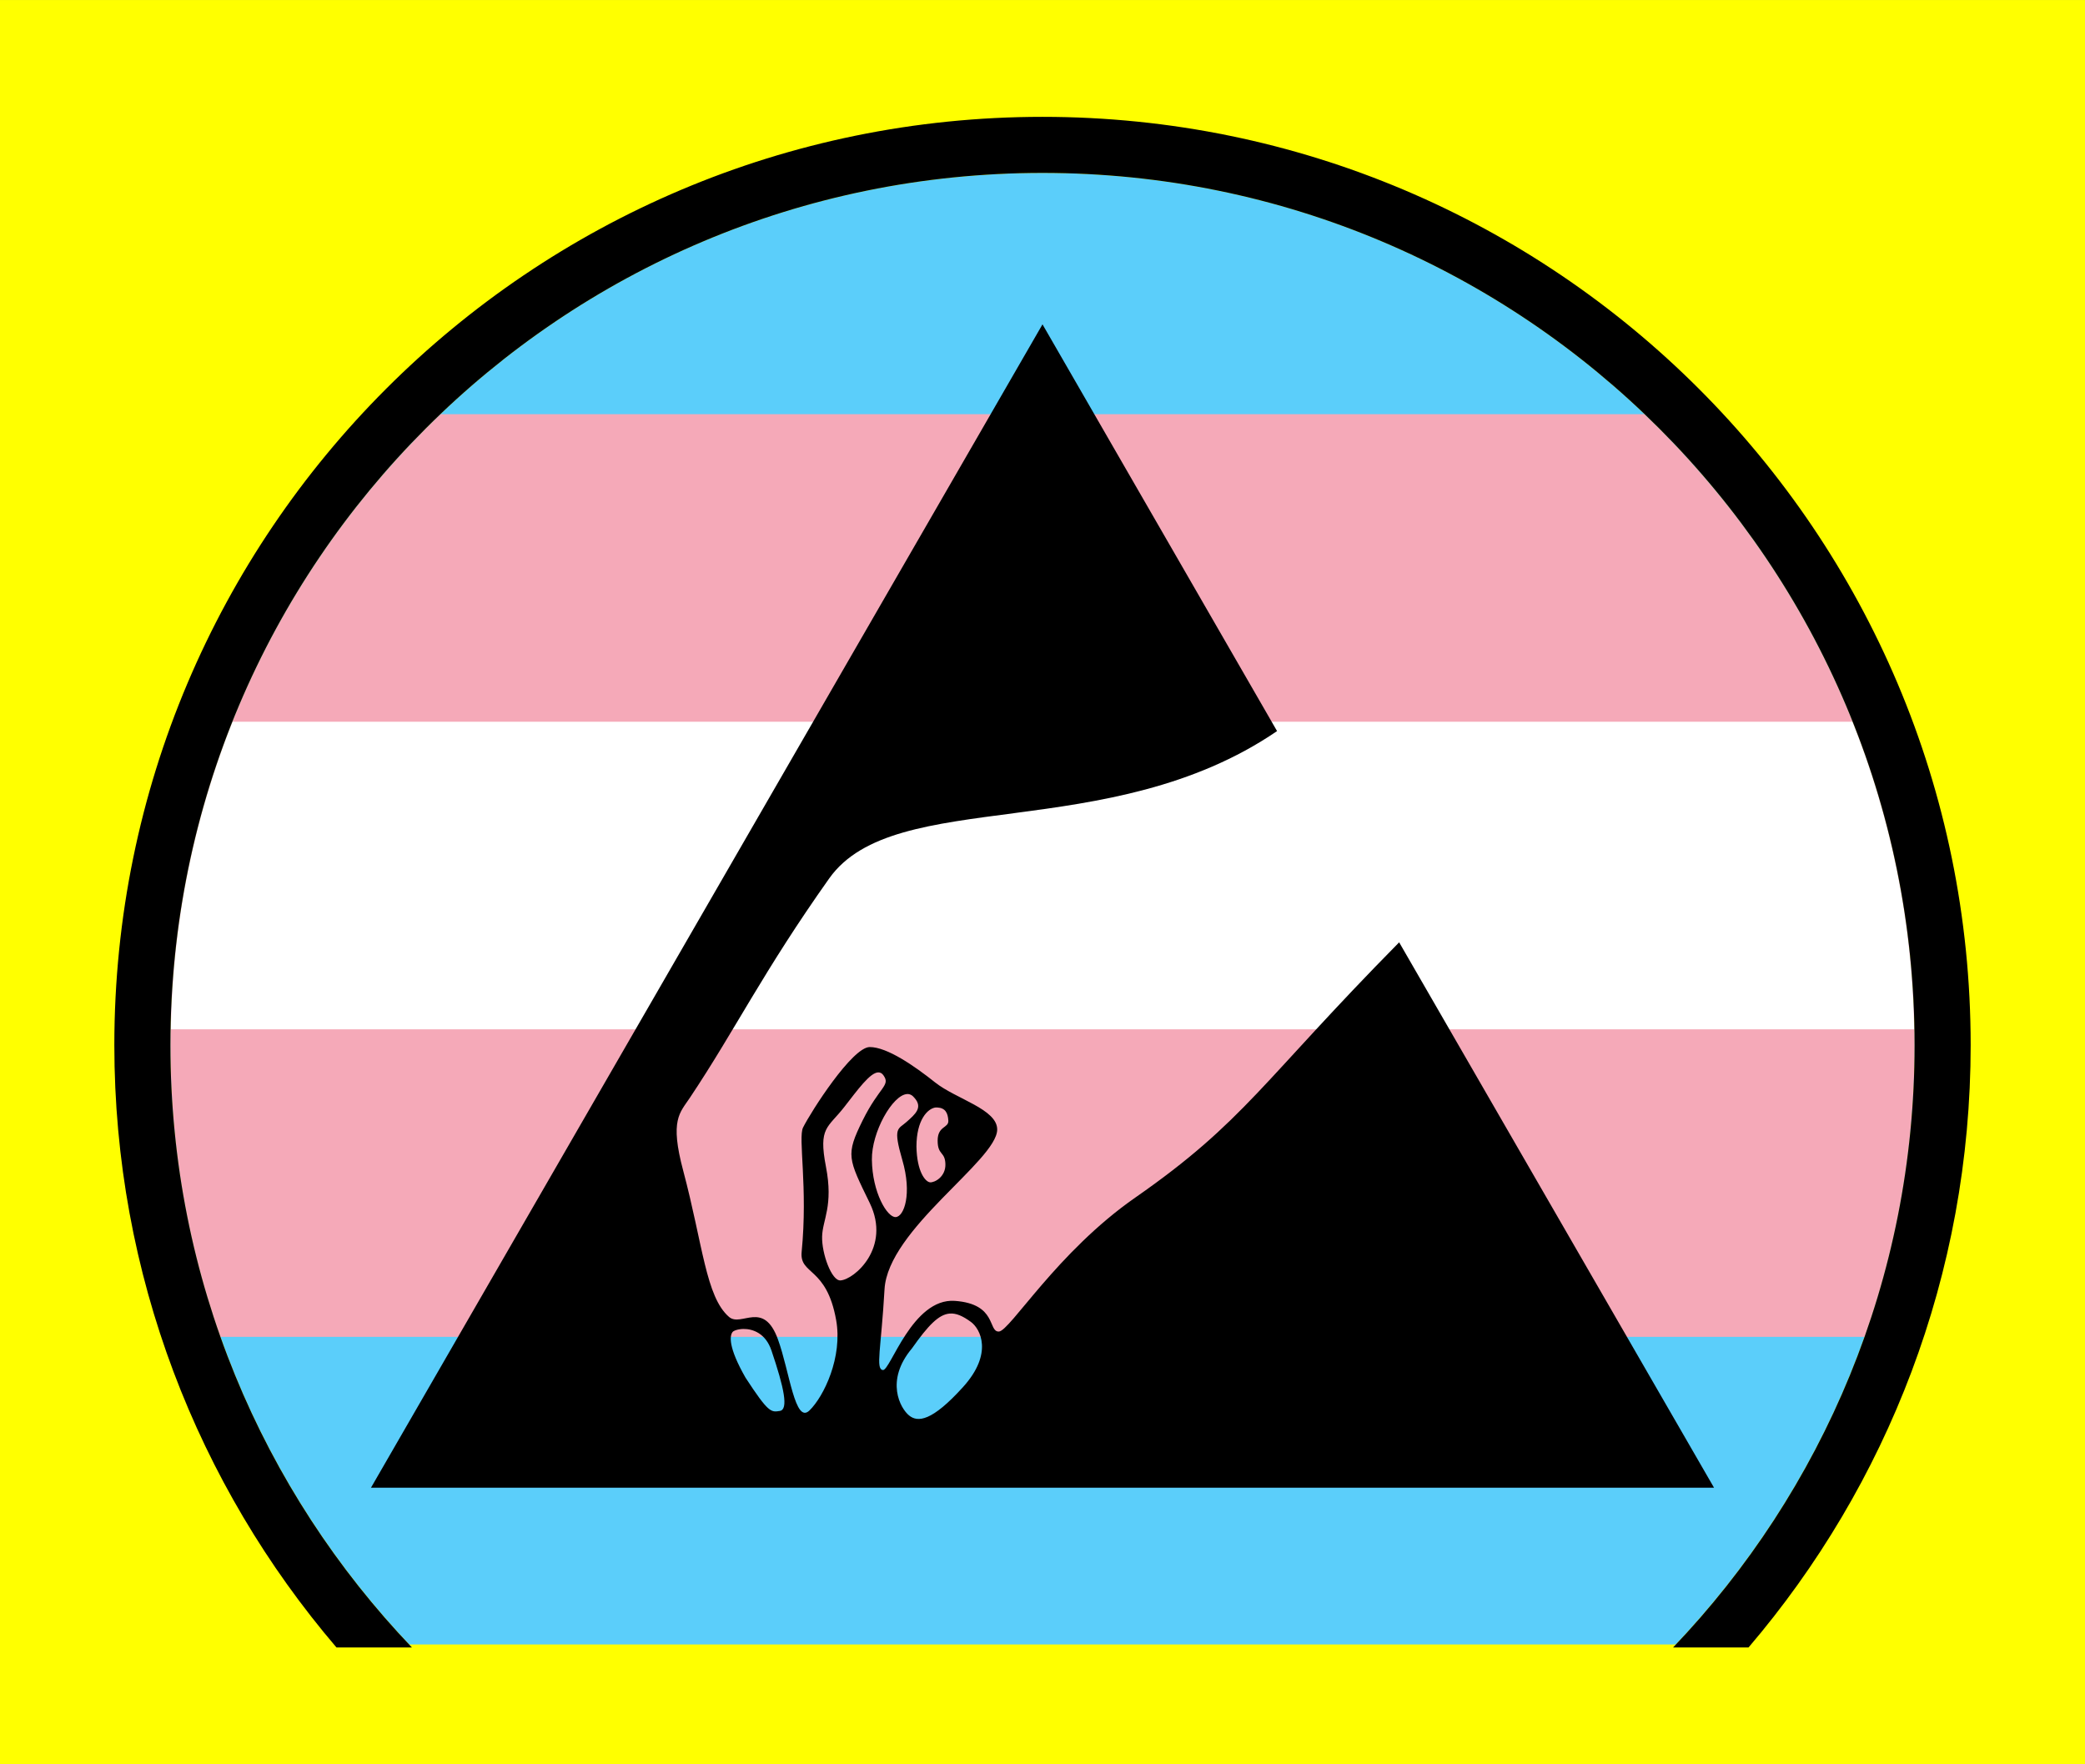
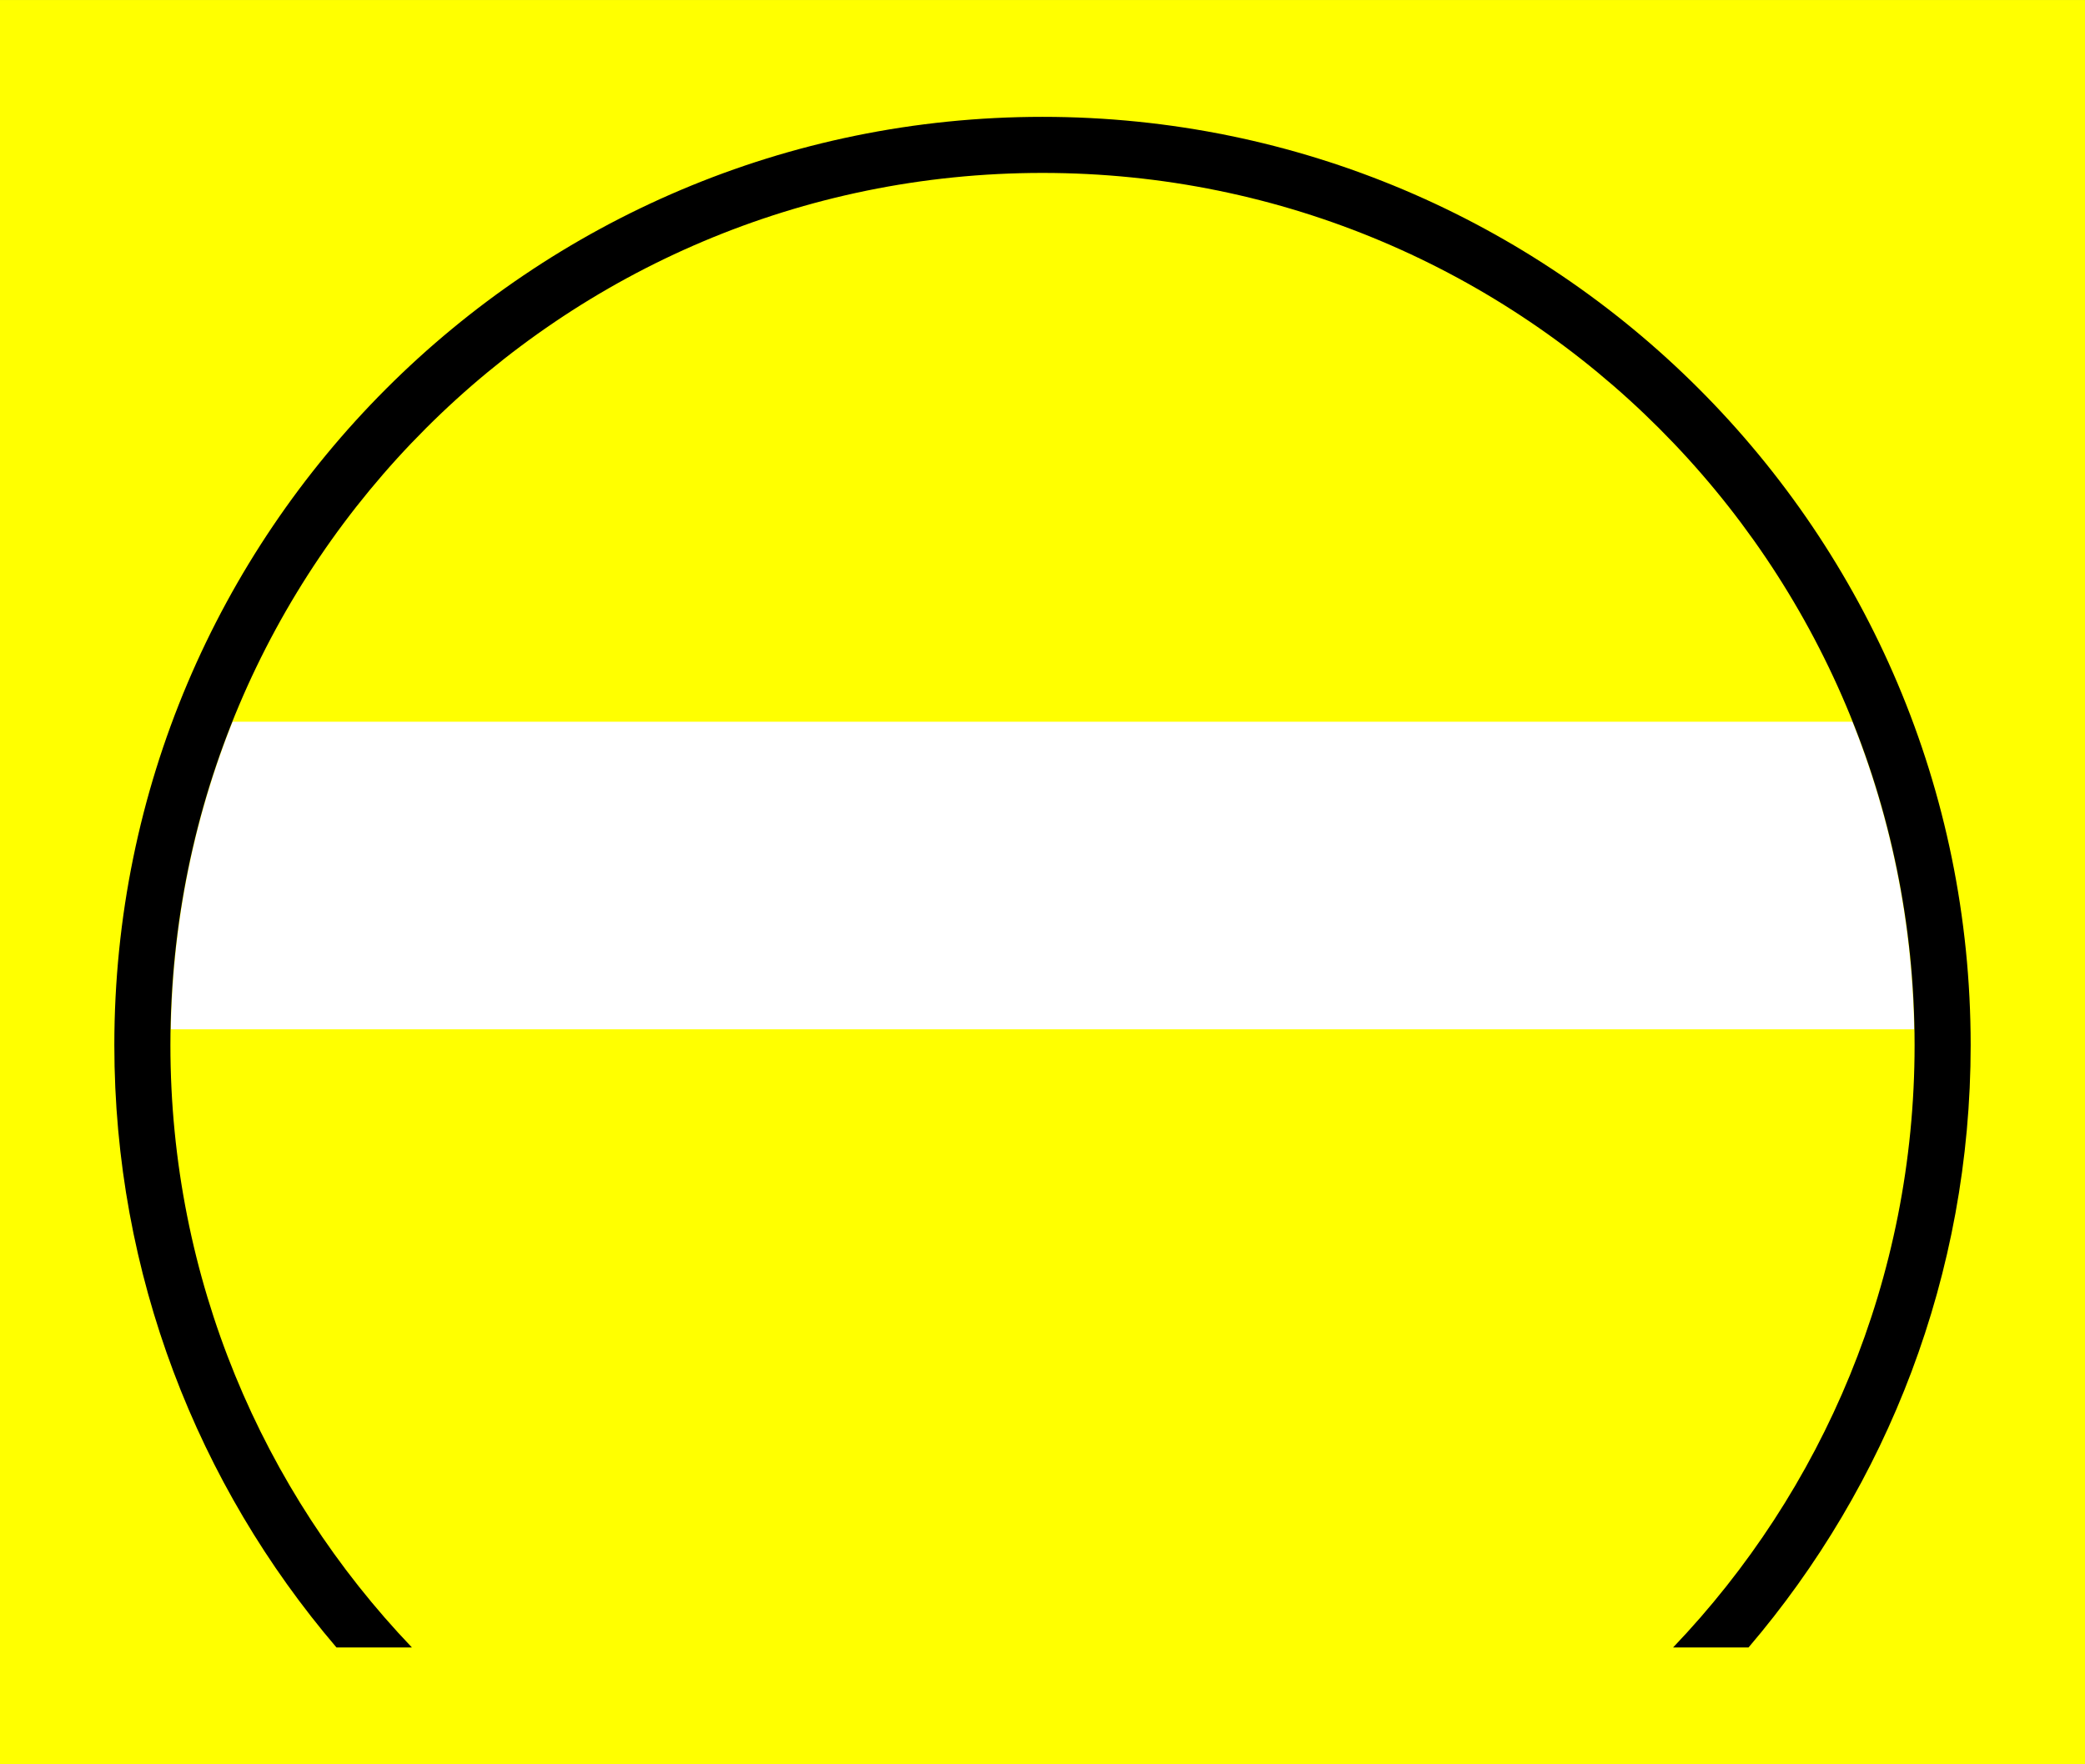
<svg xmlns="http://www.w3.org/2000/svg" xmlns:ns1="http://sodipodi.sourceforge.net/DTD/sodipodi-0.dtd" xmlns:ns2="http://www.inkscape.org/namespaces/inkscape" height="330" width="390" version="1.1" id="svg186" ns1:docname="esd-safe-trans.svg" ns2:version="1.2.2 (b0a8486541, 2022-12-01)">
  <rect width="100%" height="100%" fill="#808080" stroke="none" />
  <defs id="defs190">
    <ns2:path-effect effect="fill_between_many" method="originald" linkedpaths="#g902,0,1|#path904,0,1" id="path-effect968" />
  </defs>
  <ns1:namedview id="namedview188" pagecolor="#ffffff" bordercolor="#666666" borderopacity="1.0" ns2:showpageshadow="2" ns2:pageopacity="0.0" ns2:pagecheckerboard="0" ns2:deskcolor="#d1d1d1" showgrid="false" ns2:zoom="4.0733636" ns2:cx="167.4292" ns2:cy="146.93017" ns2:window-width="3840" ns2:window-height="2103" ns2:window-x="1920" ns2:window-y="0" ns2:window-maximized="1" ns2:current-layer="svg186" />
  <rect height="330" width="390" y="0.005" x="0" fill="#ffff00" id="rect178" style="display:inline;stroke-width:1.25" ns2:label="yellow_bg" />
  <g id="g5861" ns2:label="pride">
-     <path style="stroke-width:0.512;fill:#5bcefa;fill-opacity:1" d="m 195,32.342 c -90.087,0 -163.125,73.025 -163.125,163.125 0,43.424 16.983,82.877 44.658,112.109 H 313.467 C 341.142,278.343 358.125,238.891 358.125,195.467 358.125,105.367 285.087,32.342 195,32.342 Z" id="path9628" ns2:label="blue" />
-     <path style="display:inline;stroke-width:0.512;fill:#f5a9b8;fill-opacity:1" d="M 82.434,77.469 C 51.304,107.174 31.875,149.036 31.875,195.467 c 0,19.144 3.299,37.517 9.359,54.584 H 348.766 c 6.06,-17.067 9.359,-35.44 9.359,-54.584 0,-46.431 -19.429,-88.293 -50.559,-117.998 z" id="path9619" ns2:label="pink" />
    <path style="display:inline;stroke-width:0.512;fill:#ffffff" d="m 43.502,134.996 c -7.128,17.842 -11.192,37.226 -11.553,57.527 H 358.051 c -0.361,-20.301 -4.425,-39.686 -11.553,-57.527 z" id="path9612" ns2:label="white" />
  </g>
-   <path d="m 195,60.667 -125.612,217.6 h 251.225 l -58.9,-102.013 c -25.587,25.938 -28.9,33.5 -49.35,47.737 -14.662,10.2 -23.462,24.988 -25.525,25.062 -2.075,0.075 -0.3,-5.175 -8.25,-5.737 -7.95,-0.55 -12.062,13.137 -13.45,12.938 -1.4,-0.2 -0.325,-3.9 0.312,-15.1 0.637,-11.213 20.988,-24.062 21.075,-29.863 0.05,-3.825 -7.7,-5.725 -11.6,-8.825 -3.888,-3.1 -8.988,-6.625 -12.238,-6.625 -3.263,0 -10.963,12.025 -12.475,15.05 -0.963,1.9 0.925,11.175 -0.263,23.262 -0.425,4.362 4.65,2.688 6.45,12.738 1.25,6.925 -2.288,14.3 -4.987,16.925 -2.712,2.625 -3.712,-7.275 -5.888,-13.275 -2.7,-7.475 -6.862,-2.237 -9.162,-4.225 -4.338,-3.75 -4.888,-13.525 -8.562,-27.325 -2.55,-9.537 -0.65,-10.812 1.25,-13.675 8.488,-12.713 13.662,-23.538 26.062,-41.025 C 167.4,146.98 207.4,158.218 238.875,136.743 Z M 164.287,200.58 c 0.35,0 0.662,0.138 0.938,0.512 1.425,1.988 -0.7,2.075 -3.888,8.512 -3.175,6.438 -2.712,7.062 1.35,15.412 4.05,8.35 -2.925,14.338 -5.487,14.475 -1.65,0.087 -3.5,-5.013 -3.425,-8.188 0.075,-3.188 2.15,-5.713 0.713,-13.113 -1.425,-7.388 0.35,-7.175 3.425,-11.125 2.525,-3.237 4.825,-6.45 6.375,-6.487 z m 5.388,4.05 c 0.5,-0.025 0.963,0.2 1.35,0.688 1.663,1.837 0.163,3.087 -1.438,4.513 -1.587,1.438 -2.625,0.887 -0.8,7.162 1.837,6.287 0.338,10.575 -1.25,10.65 -1.587,0.087 -4.375,-4.612 -4.45,-10.725 -0.075,-5.175 3.875,-12.137 6.588,-12.287 z m 5.338,2.513 c 0.1,-0.013 0.225,0 0.312,0 1.512,0.087 1.975,1.025 2.062,2.462 0.075,1.425 -2,0.95 -2,3.737 0,2.788 1.375,1.988 1.45,4.362 0.087,2.388 -2,3.513 -2.875,3.438 -0.875,-0.087 -2.462,-2 -2.538,-6.688 0,-4.987 2.087,-7.125 3.587,-7.312 z m 2.6,38.55 c 1.225,-0.113 2.475,0.45 4,1.562 1.775,1.3 4.2,5.9 -1.462,12.162 -5.838,6.463 -8.488,6.65 -10.1,5.338 -1.625,-1.3 -4.562,-6.5 0.537,-12.562 3.05,-4.325 5,-6.325 7.025,-6.5 z m -38.538,2.875 c 1.75,-0.013 4.138,0.812 5.225,4.025 2.375,7.013 3.225,11.05 1.562,11.312 -1.65,0.263 -2.112,0.362 -6.412,-6.225 -3.3,-5.775 -2.95,-7.875 -2.425,-8.537 0.188,-0.25 1,-0.562 2.05,-0.575 z" id="path182" style="display:inline;stroke-width:1.25" ns2:label="esd" />
  <path d="M 77.05,308.142 C 49.062,278.855 31.875,239.167 31.875,195.468 c 0,-90.1 73.037,-163.125 163.125,-163.125 90.088,0 163.125,73.025 163.125,163.125 0,43.7 -17.188,83.388 -45.175,112.675 h 14.113 c 25.9,-30.325 41.55,-69.675 41.55,-112.675 C 368.613,99.58 290.875,21.855 195,21.855 99.125,21.855 21.387,99.58 21.387,195.468 c 0,43 15.65,82.35 41.55,112.675 z" id="path9607" style="display:inline;stroke-width:1.25" ns2:label="outline" />
</svg>